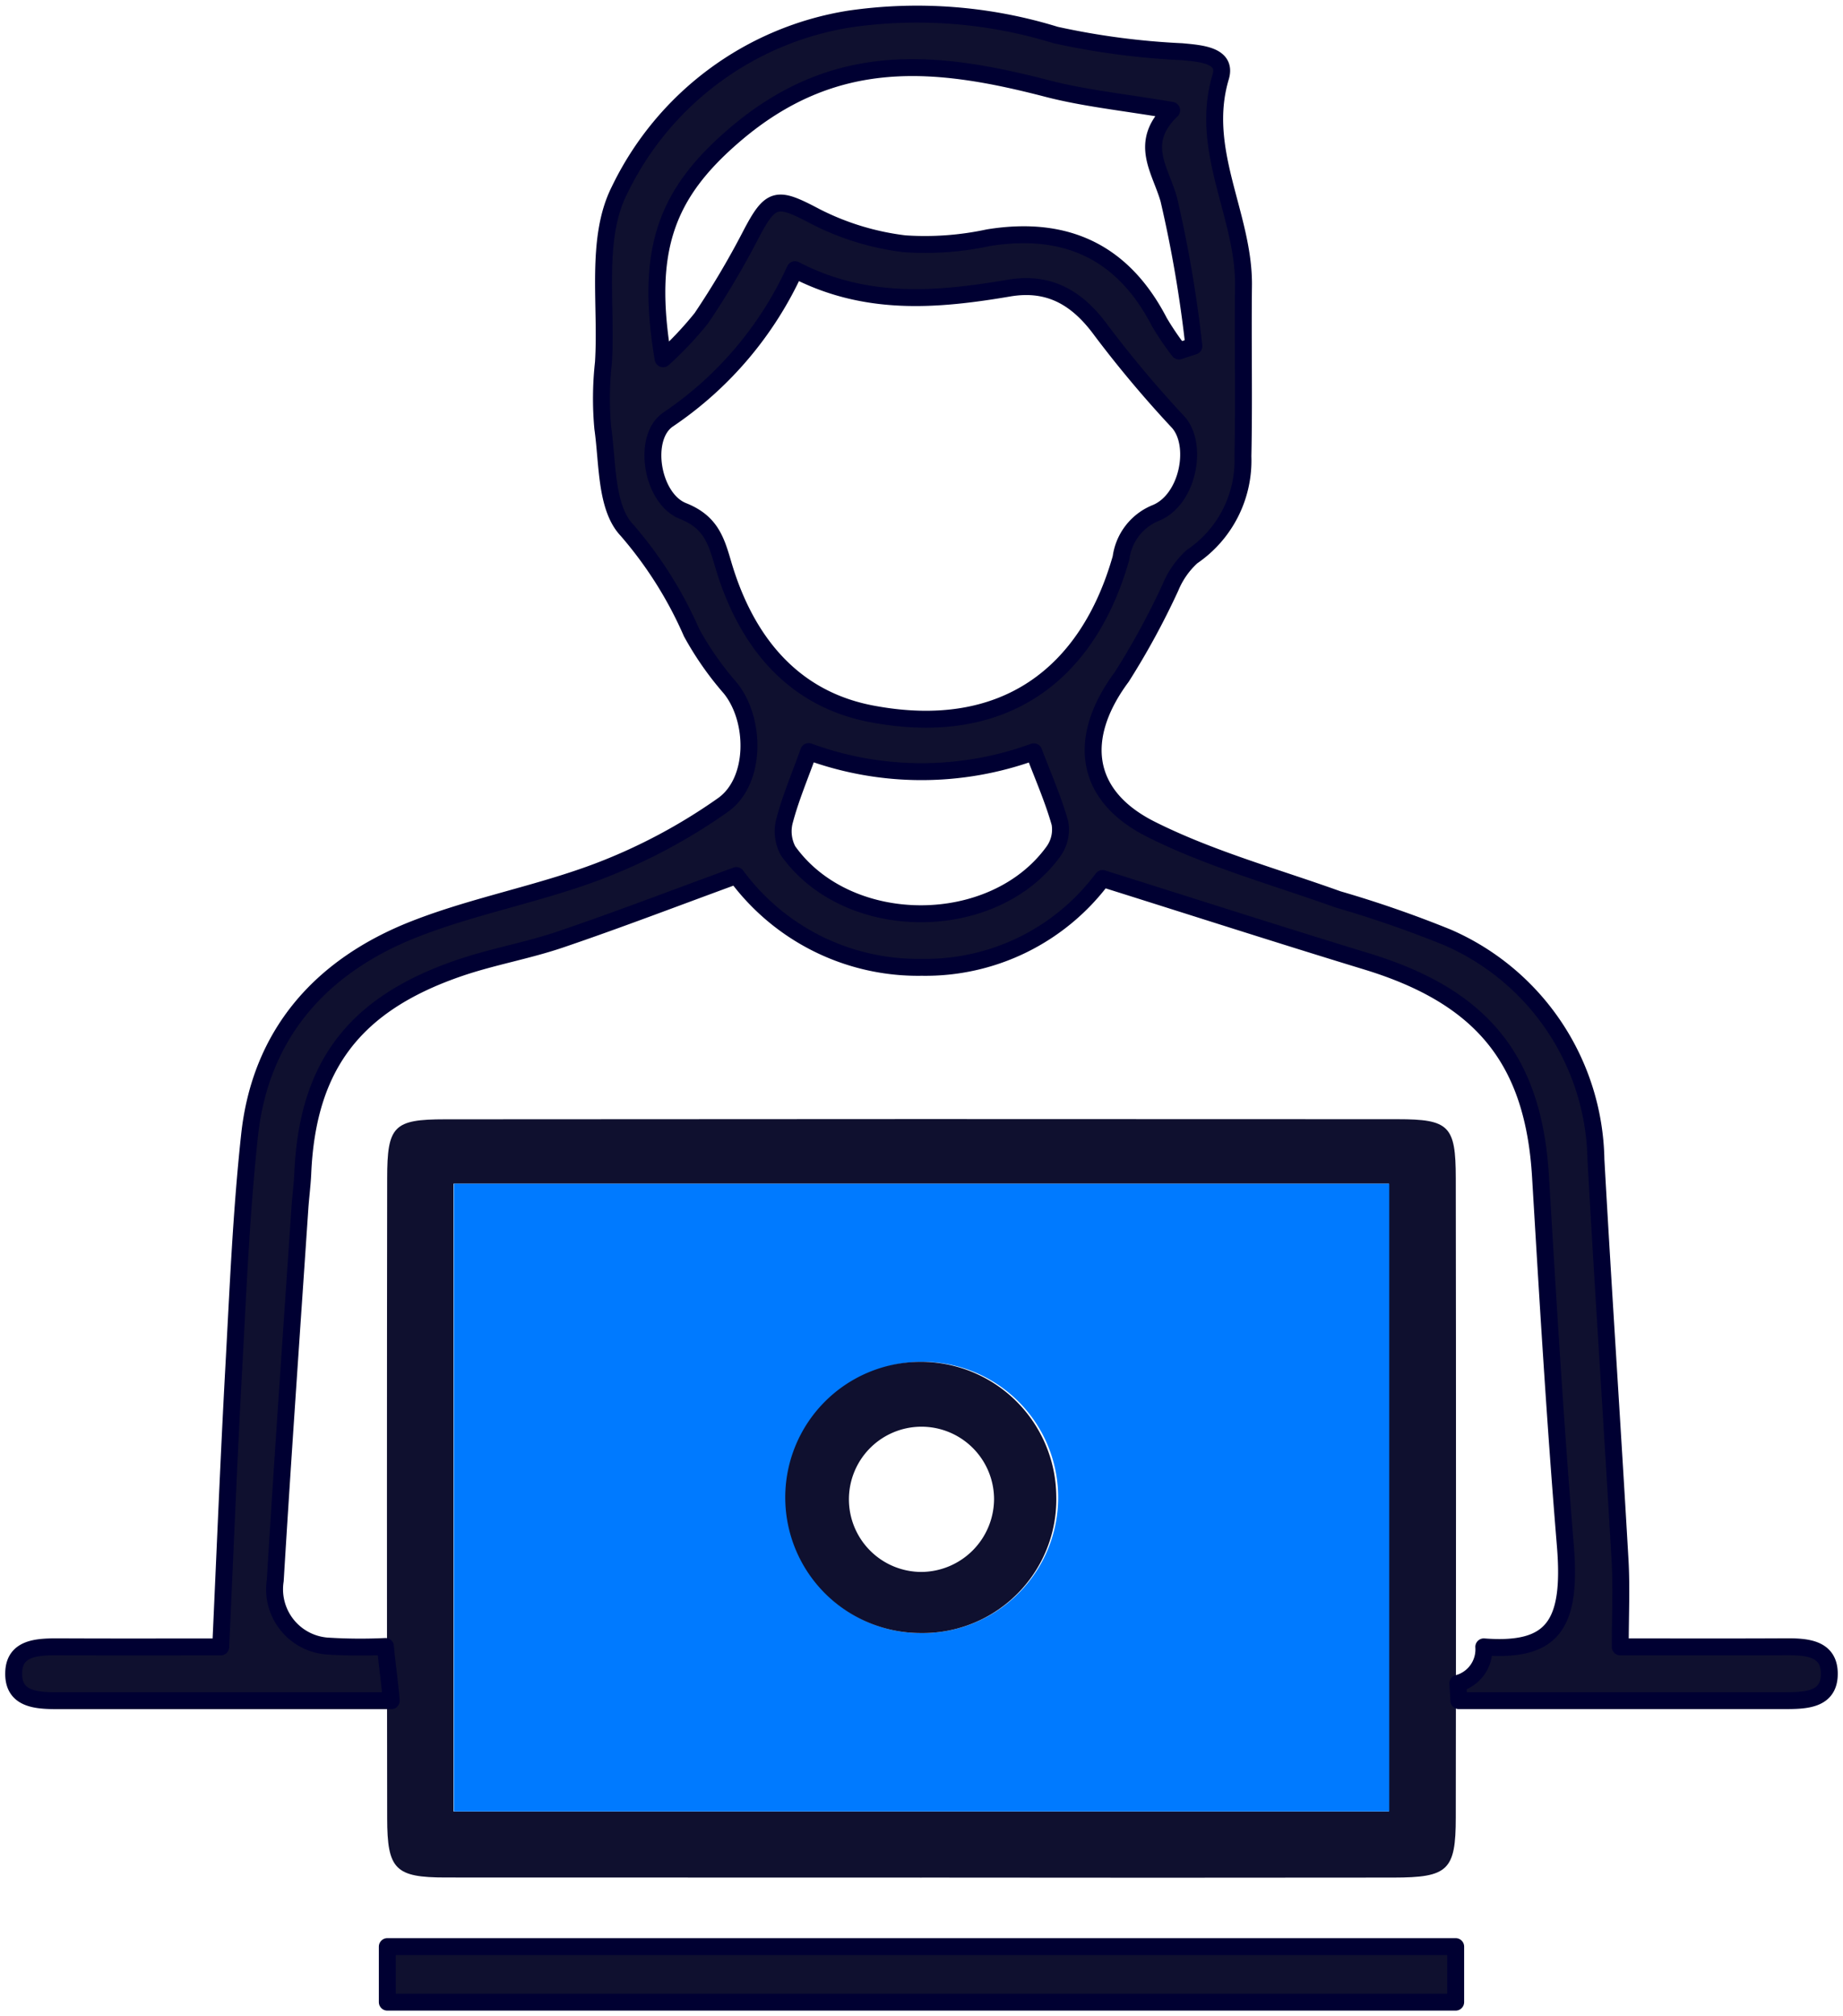
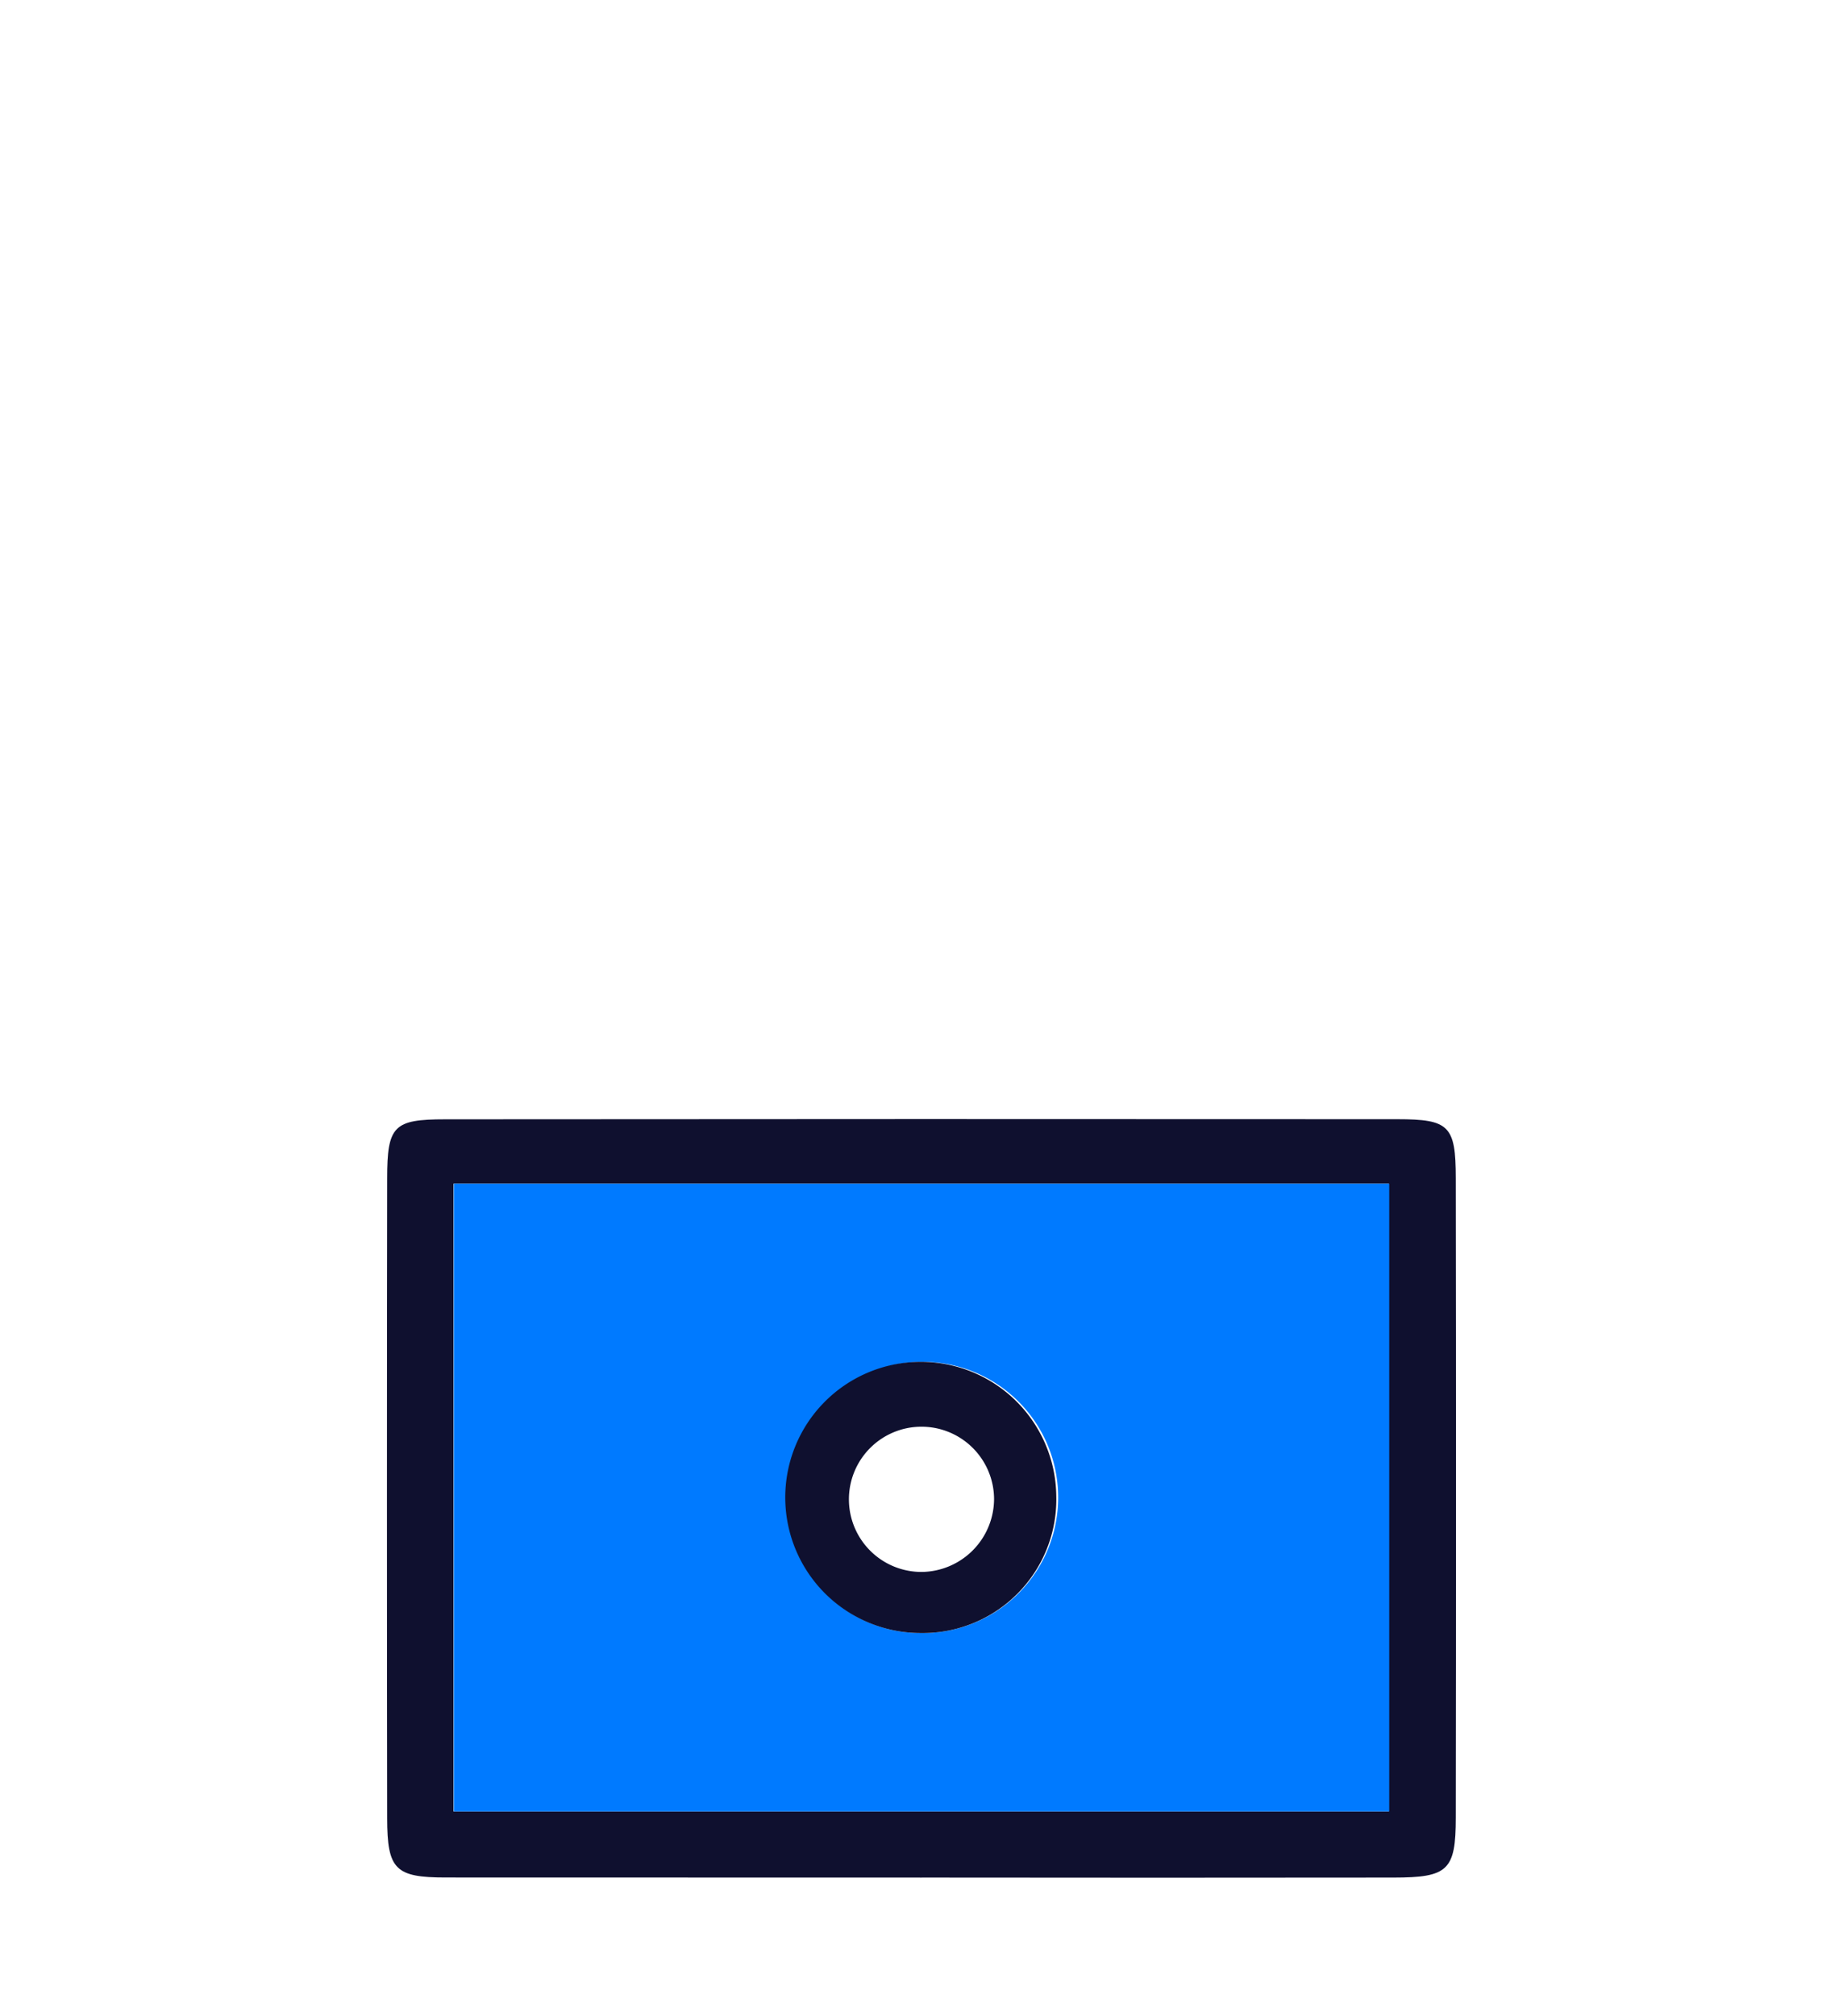
<svg xmlns="http://www.w3.org/2000/svg" width="108.893" height="119.029" viewBox="0 0 108.893 119.029">
  <defs>
    <clipPath id="clip-path">
      <rect id="Rectangle_764" data-name="Rectangle 764" width="108.893" height="119.029" fill="none" />
    </clipPath>
  </defs>
  <g id="Client" transform="translate(0 0)">
    <g id="Group_1085" data-name="Group 1085" transform="translate(0 0)" clip-path="url(#clip-path)">
      <path id="Path_1036" data-name="Path 1036" d="M45.791,85.8q-14.066,0-28.131-.006c-2.982,0-3.455-.474-3.458-3.5q-.027-18.885,0-37.769c0-3.111.377-3.5,3.421-3.5Q45.756,41,73.886,41.019c3.066,0,3.451.385,3.454,3.471q.027,18.883,0,37.769c0,3.116-.459,3.537-3.68,3.54q-13.936.017-27.871,0M18.118,81.892H73.387V44.825H18.118Z" transform="translate(8.674 25.069)" fill="#0f102f" />
-       <rect id="Rectangle_762" data-name="Rectangle 762" width="63.124" height="3.279" transform="translate(22.884 114.944)" fill="#0f102f" />
-       <rect id="Rectangle_763" data-name="Rectangle 763" width="63.124" height="3.279" transform="translate(22.884 114.944)" fill="none" stroke="#000032" stroke-linejoin="round" stroke-width="1" />
      <path id="Path_1037" data-name="Path 1037" d="M16.641,43.379H71.91V80.446H16.641Zm27.63,26.536a8.008,8.008,0,1,0-7.937-7.884,7.9,7.9,0,0,0,7.937,7.884" transform="translate(10.172 26.515)" fill="#007aff" />
      <path id="Path_1038" data-name="Path 1038" d="M36.786,65.923a8.007,8.007,0,1,1,7.99-8.1,7.891,7.891,0,0,1-7.99,8.1M41.1,58a4.288,4.288,0,1,0-4.286,4.315A4.324,4.324,0,0,0,41.1,58" transform="translate(17.634 30.506)" fill="#0f102f" />
-       <path id="Path_1039" data-name="Path 1039" d="M105.182,96.935c-3.382.018-6.764.006-9.756.006,0-1.856.081-3.495-.013-5.124-.453-7.882-.984-15.761-1.424-23.643A14.578,14.578,0,0,0,85.23,55.052,66.314,66.314,0,0,0,78.74,52.8c-3.7-1.328-7.56-2.389-11.04-4.136-4.015-2.014-4.36-5.457-1.726-9a45.181,45.181,0,0,0,2.884-5.3,5.032,5.032,0,0,1,1.266-1.8,6.847,6.847,0,0,0,3.007-5.923c.071-3.358-.006-6.717.034-10.075.048-4.149-2.646-7.984-1.349-12.326.382-1.278-1.144-1.386-2.29-1.492a44.316,44.316,0,0,1-7.458-.984A27.765,27.765,0,0,0,49.886.818a18.276,18.276,0,0,0-13.6,10.13c-1.44,2.866-.722,6.738-.938,10.159a19.26,19.26,0,0,0-.037,3.877c.295,2.069.164,4.682,1.424,6.015a23.676,23.676,0,0,1,3.819,6.049,18.5,18.5,0,0,0,2.28,3.266c1.529,1.864,1.569,5.506-.429,6.919a33.325,33.325,0,0,1-7.3,3.893c-3.54,1.349-7.357,2.04-10.882,3.417-5.638,2.2-9.147,6.274-9.783,12.187-.5,4.61-.686,9.253-.941,13.886-.293,5.361-.506,10.726-.765,16.327-2.868,0-6.248.011-9.63-.006-1.221,0-2.559.056-2.6,1.513-.052,1.619,1.363,1.668,2.657,1.668q9.825,0,19.649,0c-.084-1.068-.247-2.128-.342-3.2a31.011,31.011,0,0,1-3.459-.027,3.363,3.363,0,0,1-3.052-3.87c.445-7.326.962-14.649,1.455-21.974.047-.69.14-1.379.171-2.07.277-6.326,3.026-9.991,9.24-12.12,1.966-.674,4.051-1.028,6.018-1.7,3.387-1.15,6.725-2.433,10.36-3.761a13.338,13.338,0,0,0,10.958,5.417A13.05,13.05,0,0,0,64.838,51.57c5.369,1.687,10.473,3.329,15.6,4.893,6.853,2.09,9.866,5.831,10.277,12.713.433,7.259.867,14.519,1.466,21.765.392,4.734-.752,6.31-4.818,6a2.073,2.073,0,0,1-1.039,1.953,1.835,1.835,0,0,1-.493.2q.034.51.058,1.02,9.612,0,19.222,0c1.291,0,2.71-.026,2.665-1.655-.04-1.453-1.371-1.529-2.6-1.523M43.067,7.691C49,2.59,54.968,3.21,61.584,4.928c2.2.57,4.5.8,7.336,1.281-1.991,1.914-.678,3.475-.169,5.259a73.911,73.911,0,0,1,1.482,8.664l-.878.29a16.628,16.628,0,0,1-1.163-1.714c-2.095-4.051-5.411-5.731-10.1-4.976a17.761,17.761,0,0,1-4.94.359,15.67,15.67,0,0,1-5.256-1.6c-2.309-1.218-2.655-1.22-3.875,1.133a50.035,50.035,0,0,1-2.883,4.855,20.782,20.782,0,0,1-2.265,2.4c-1.092-6.514.247-9.79,4.2-13.186M61.945,49.959c-3.55,4.934-12.178,4.922-15.692-.031a2.428,2.428,0,0,1-.189-1.822c.353-1.32.894-2.594,1.411-4.031a19.358,19.358,0,0,0,13.3.013c.535,1.413,1.141,2.784,1.545,4.207a2.206,2.206,0,0,1-.377,1.664M51.2,41.848c-4.814-.91-7.5-4.462-8.788-8.867-.408-1.391-.738-2.467-2.369-3.113-1.853-.735-2.436-4.358-.868-5.406a21.329,21.329,0,0,0,7.491-8.843c4.18,2.174,8.393,1.809,12.634,1.089,2.451-.416,4.1.638,5.473,2.52A66.8,66.8,0,0,0,69.3,24.614c1.215,1.337.6,4.6-1.324,5.373a3.329,3.329,0,0,0-2.046,2.649C63.98,39.51,59.022,43.329,51.2,41.848" transform="translate(0.306 0.305)" fill="#0f102f" />
-       <path id="Path_1040" data-name="Path 1040" d="M105.182,96.935c-3.382.018-6.764.006-9.756.006,0-1.856.081-3.495-.013-5.124-.453-7.882-.984-15.761-1.424-23.643A14.578,14.578,0,0,0,85.23,55.052,66.314,66.314,0,0,0,78.74,52.8c-3.7-1.328-7.56-2.389-11.04-4.136-4.015-2.014-4.36-5.457-1.726-9a45.181,45.181,0,0,0,2.884-5.3,5.032,5.032,0,0,1,1.266-1.8,6.847,6.847,0,0,0,3.007-5.923c.071-3.358-.006-6.717.034-10.075.048-4.149-2.646-7.984-1.349-12.326.382-1.278-1.144-1.386-2.29-1.492a44.316,44.316,0,0,1-7.458-.984A27.765,27.765,0,0,0,49.886.818a18.276,18.276,0,0,0-13.6,10.13c-1.44,2.866-.722,6.738-.938,10.159a19.26,19.26,0,0,0-.037,3.877c.295,2.069.164,4.682,1.424,6.015a23.676,23.676,0,0,1,3.819,6.049,18.5,18.5,0,0,0,2.28,3.266c1.529,1.864,1.569,5.506-.429,6.919a33.325,33.325,0,0,1-7.3,3.893c-3.54,1.349-7.357,2.04-10.882,3.417-5.638,2.2-9.147,6.274-9.783,12.187-.5,4.61-.686,9.253-.941,13.886-.293,5.361-.506,10.726-.765,16.327-2.868,0-6.248.011-9.63-.006-1.221,0-2.559.056-2.6,1.513-.052,1.619,1.363,1.668,2.657,1.668q9.825,0,19.649,0c-.084-1.068-.247-2.128-.342-3.2a31.011,31.011,0,0,1-3.459-.027,3.363,3.363,0,0,1-3.052-3.87c.445-7.326.962-14.649,1.455-21.974.047-.69.14-1.379.171-2.07.277-6.326,3.026-9.991,9.24-12.12,1.966-.674,4.051-1.028,6.018-1.7,3.387-1.15,6.725-2.433,10.36-3.761a13.338,13.338,0,0,0,10.958,5.417A13.05,13.05,0,0,0,64.838,51.57c5.369,1.687,10.473,3.329,15.6,4.893,6.853,2.09,9.866,5.831,10.277,12.713.433,7.259.867,14.519,1.466,21.765.392,4.734-.752,6.31-4.818,6a2.073,2.073,0,0,1-1.039,1.953,1.835,1.835,0,0,1-.493.2q.034.51.058,1.02,9.612,0,19.222,0c1.291,0,2.71-.026,2.665-1.655C107.739,97,106.409,96.928,105.182,96.935ZM43.067,7.691C49,2.59,54.968,3.21,61.584,4.928c2.2.57,4.5.8,7.336,1.281-1.991,1.914-.678,3.475-.169,5.259a73.911,73.911,0,0,1,1.482,8.664l-.878.29a16.628,16.628,0,0,1-1.163-1.714c-2.095-4.051-5.411-5.731-10.1-4.976a17.761,17.761,0,0,1-4.94.359,15.67,15.67,0,0,1-5.256-1.6c-2.309-1.218-2.655-1.22-3.875,1.133a50.035,50.035,0,0,1-2.883,4.855,20.782,20.782,0,0,1-2.265,2.4C37.776,14.363,39.115,11.088,43.067,7.691ZM61.945,49.959c-3.55,4.934-12.178,4.922-15.692-.031a2.428,2.428,0,0,1-.189-1.822c.353-1.32.894-2.594,1.411-4.031a19.358,19.358,0,0,0,13.3.013c.535,1.413,1.141,2.784,1.545,4.207A2.206,2.206,0,0,1,61.945,49.959ZM51.2,41.848c-4.814-.91-7.5-4.462-8.788-8.867-.408-1.391-.738-2.467-2.369-3.113-1.853-.735-2.436-4.358-.868-5.406a21.329,21.329,0,0,0,7.491-8.843c4.18,2.174,8.393,1.809,12.634,1.089,2.451-.416,4.1.638,5.473,2.52A66.8,66.8,0,0,0,69.3,24.614c1.215,1.337.6,4.6-1.324,5.373a3.329,3.329,0,0,0-2.046,2.649C63.98,39.51,59.022,43.329,51.2,41.848Z" transform="translate(0.306 0.305)" fill="none" stroke="#000032" stroke-linejoin="round" stroke-width="1" />
    </g>
  </g>
</svg>